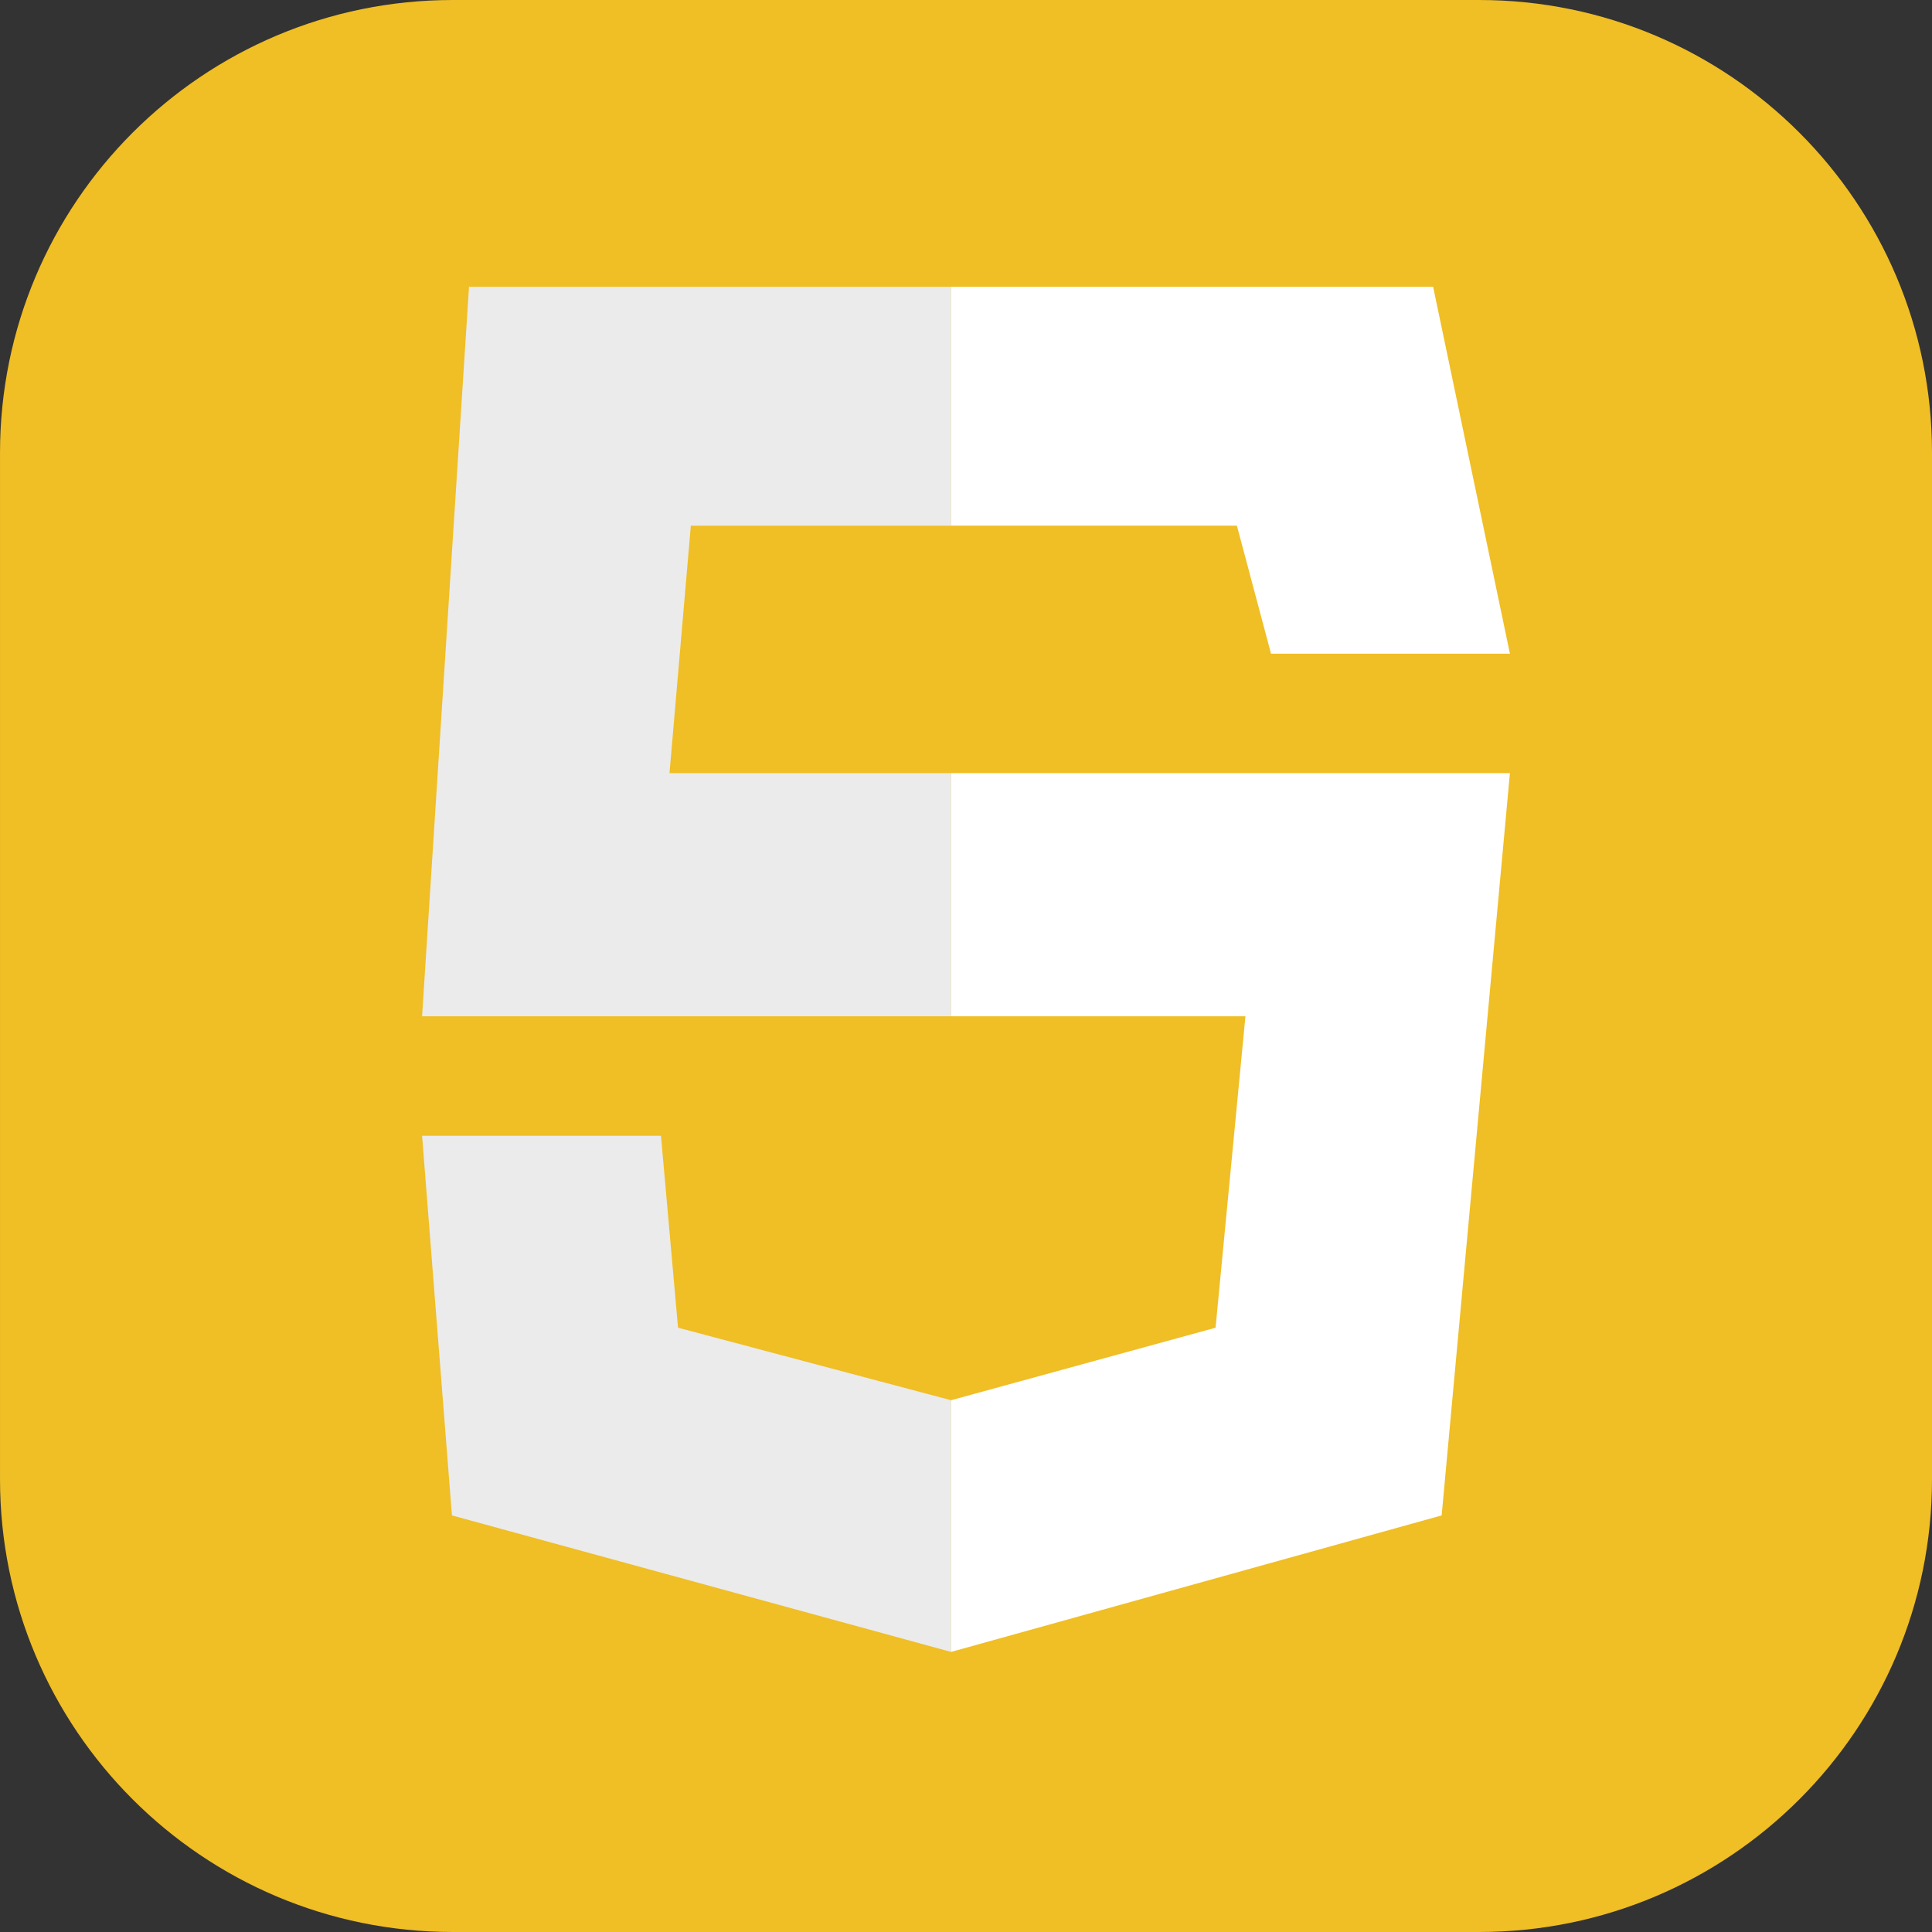
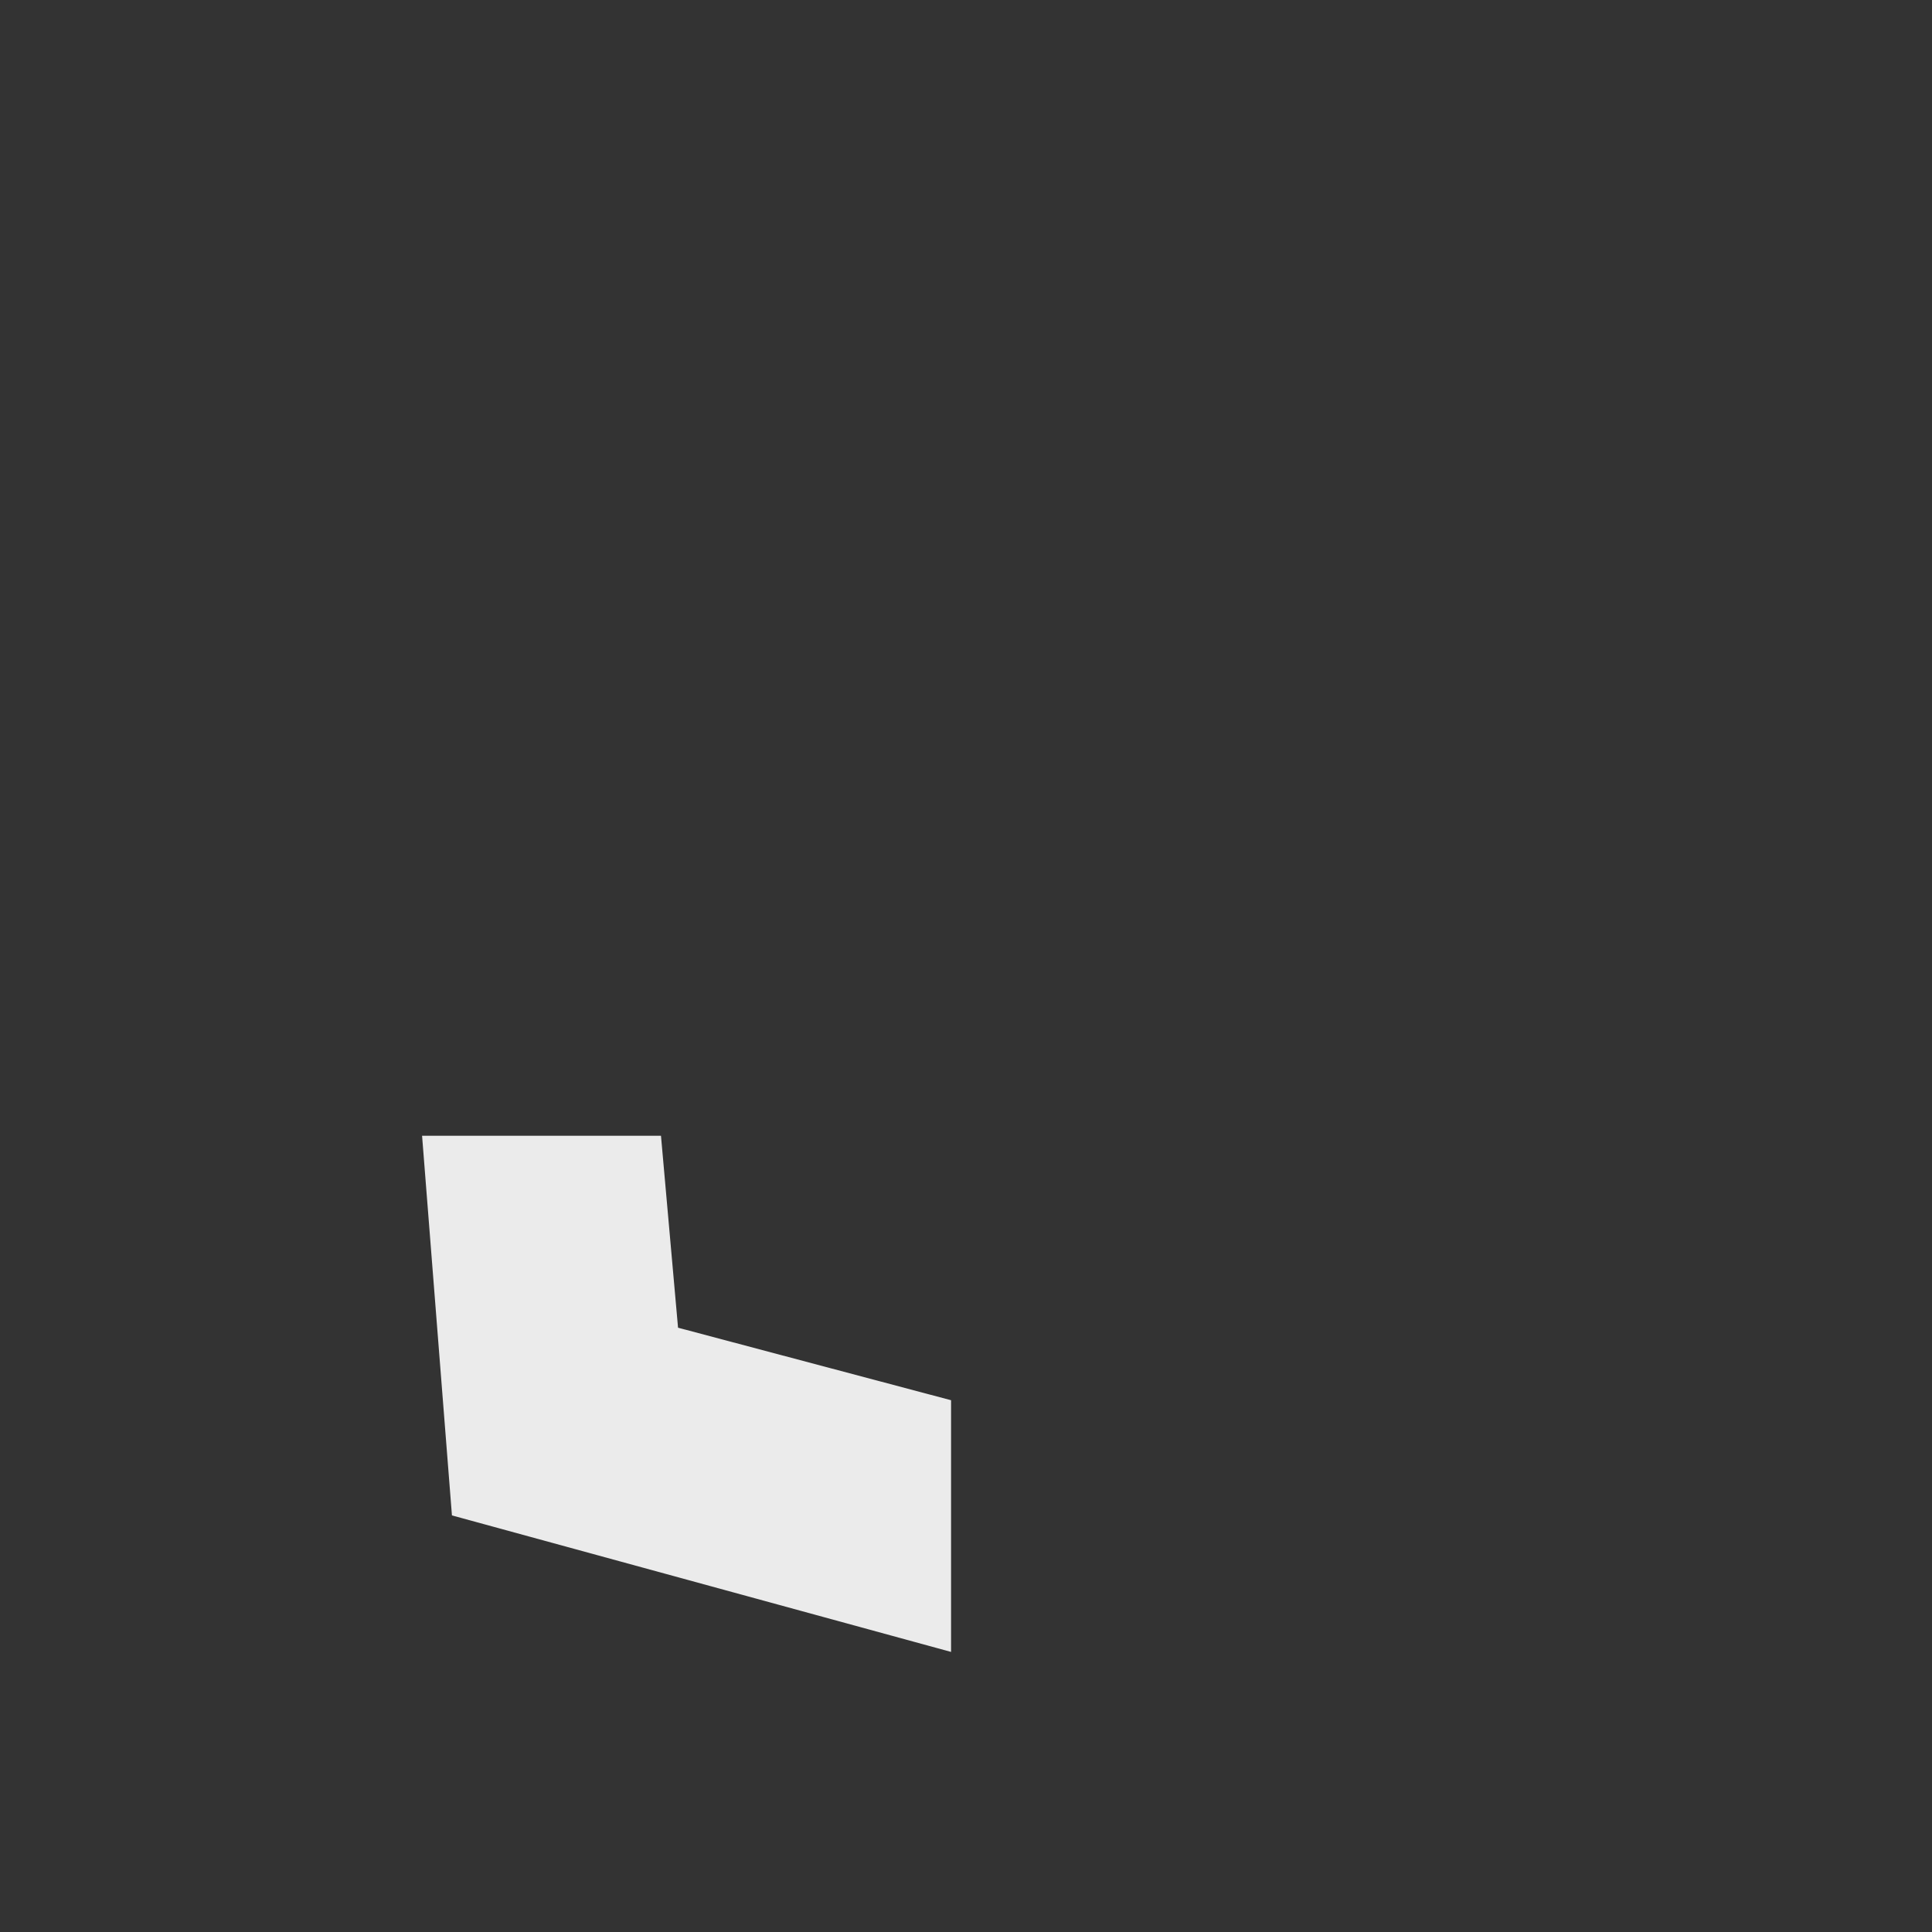
<svg xmlns="http://www.w3.org/2000/svg" xml:space="preserve" width="67.733mm" height="67.733mm" version="1.1" style="shape-rendering:geometricPrecision; text-rendering:geometricPrecision; image-rendering:optimizeQuality; fill-rule:evenodd; clip-rule:evenodd" viewBox="0 0 2424.05 2424.05">
  <rect x="0" y="0" width="2424.05" height="2424.05" fill="#333333" stroke="none" />
  <defs>
    <style type="text/css">
   
    .fil1 {fill:#EBEBEB;fill-rule:nonzero}
    .fil0 {fill:#F0BE25;fill-rule:nonzero}
    .fil2 {fill:white;fill-rule:nonzero}
   
  </style>
  </defs>
  <g id="圖層_x0020_1">
-     <path class="fil0" d="M568.14 0l1287.78 0c313.72,0 568.14,254.42 568.14,568.14l0 1287.78c0,313.71 -254.42,568.13 -568.14,568.13l-1287.78 0c-313.71,-0 -568.13,-254.42 -568.13,-568.14l-0 -1287.77c0,-313.72 254.42,-568.14 568.14,-568.14z" />
    <g id="_105553171410464">
-       <path class="fil1" d="M1193.29 359.82l-604.84 0 -58.88 915.29 663.72 0 0 -305.09 -353.27 0 26.76 -310.45 326.51 0 0 -299.74zm0 1397.02l-342.56 -90.99 -21.41 -240.86 -299.75 0 37.47 476.37 626.25 171.28 0 -315.8z" />
-       <path class="fil2" d="M1193.29 1275.11l369.33 0 -37.47 390.74 -331.86 90.99 0 315.8 615.54 -171.28 85.64 -931.34 -701.18 0 0 305.09zm0 -915.29l604.84 0 96.35 460.32 -299.75 0 -42.82 -160.58 -358.62 0 0 -299.74z" />
+       <path class="fil1" d="M1193.29 359.82zm0 1397.02l-342.56 -90.99 -21.41 -240.86 -299.75 0 37.47 476.37 626.25 171.28 0 -315.8z" />
    </g>
  </g>
</svg>